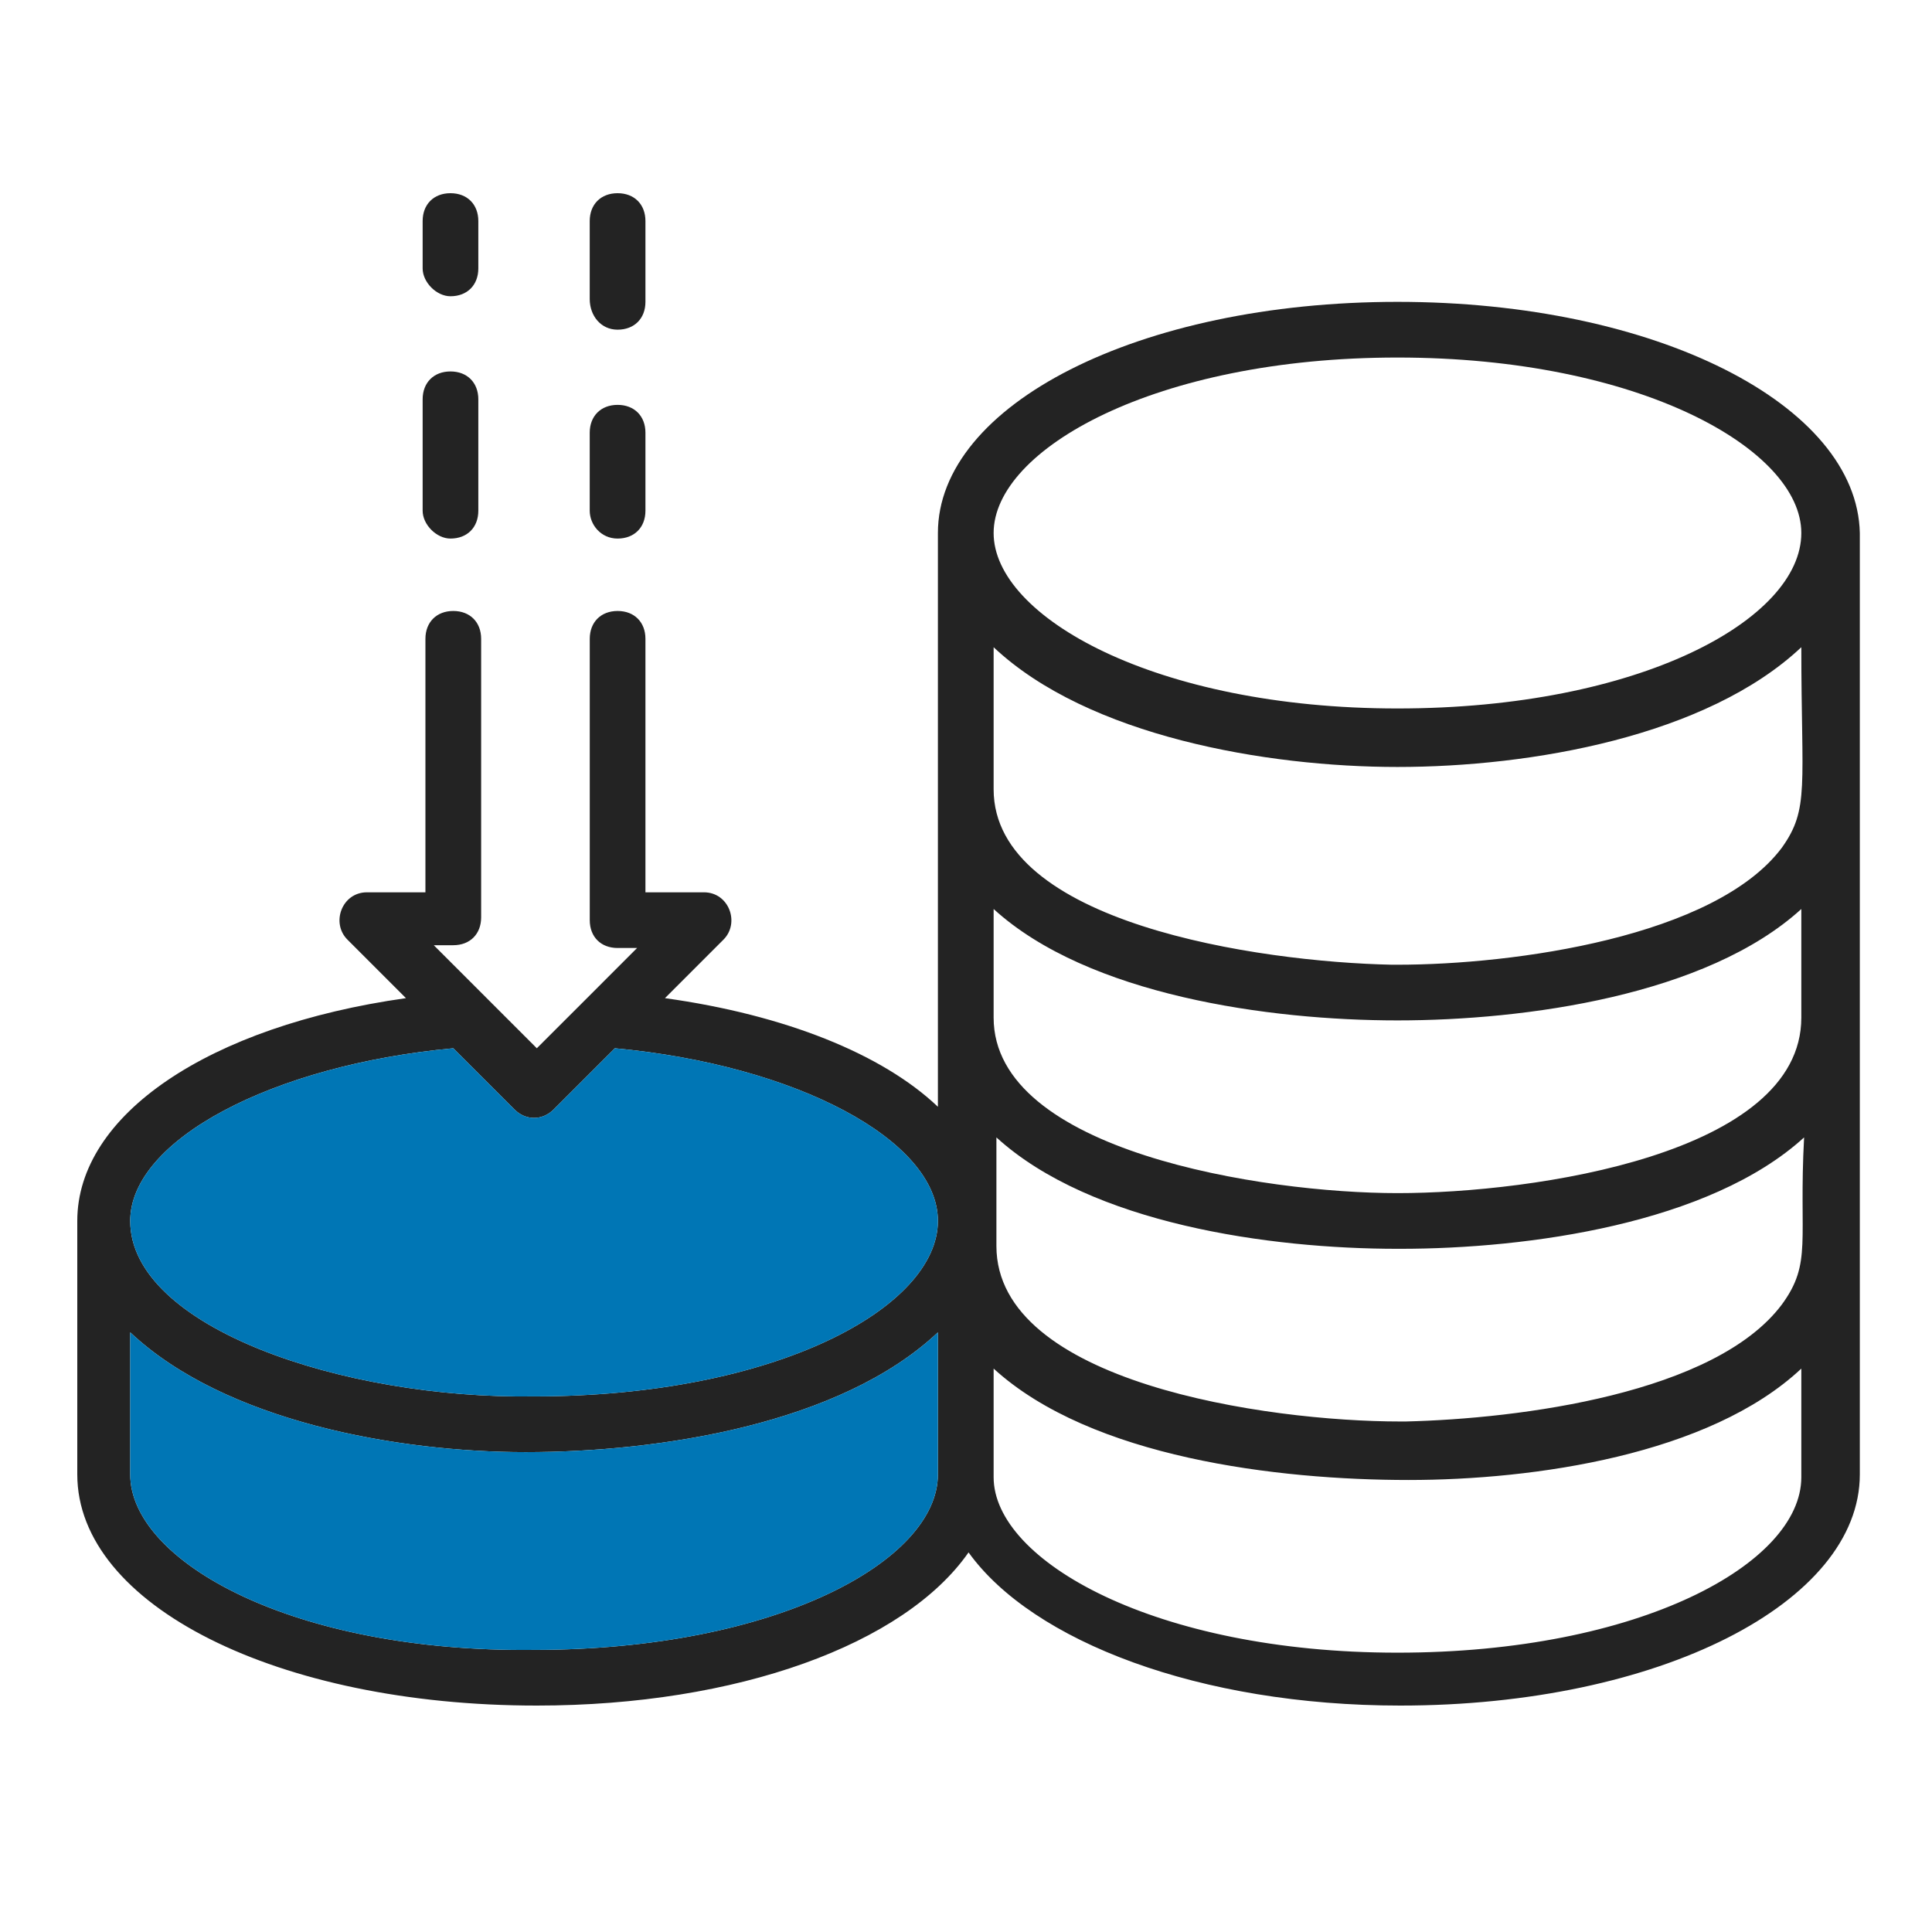
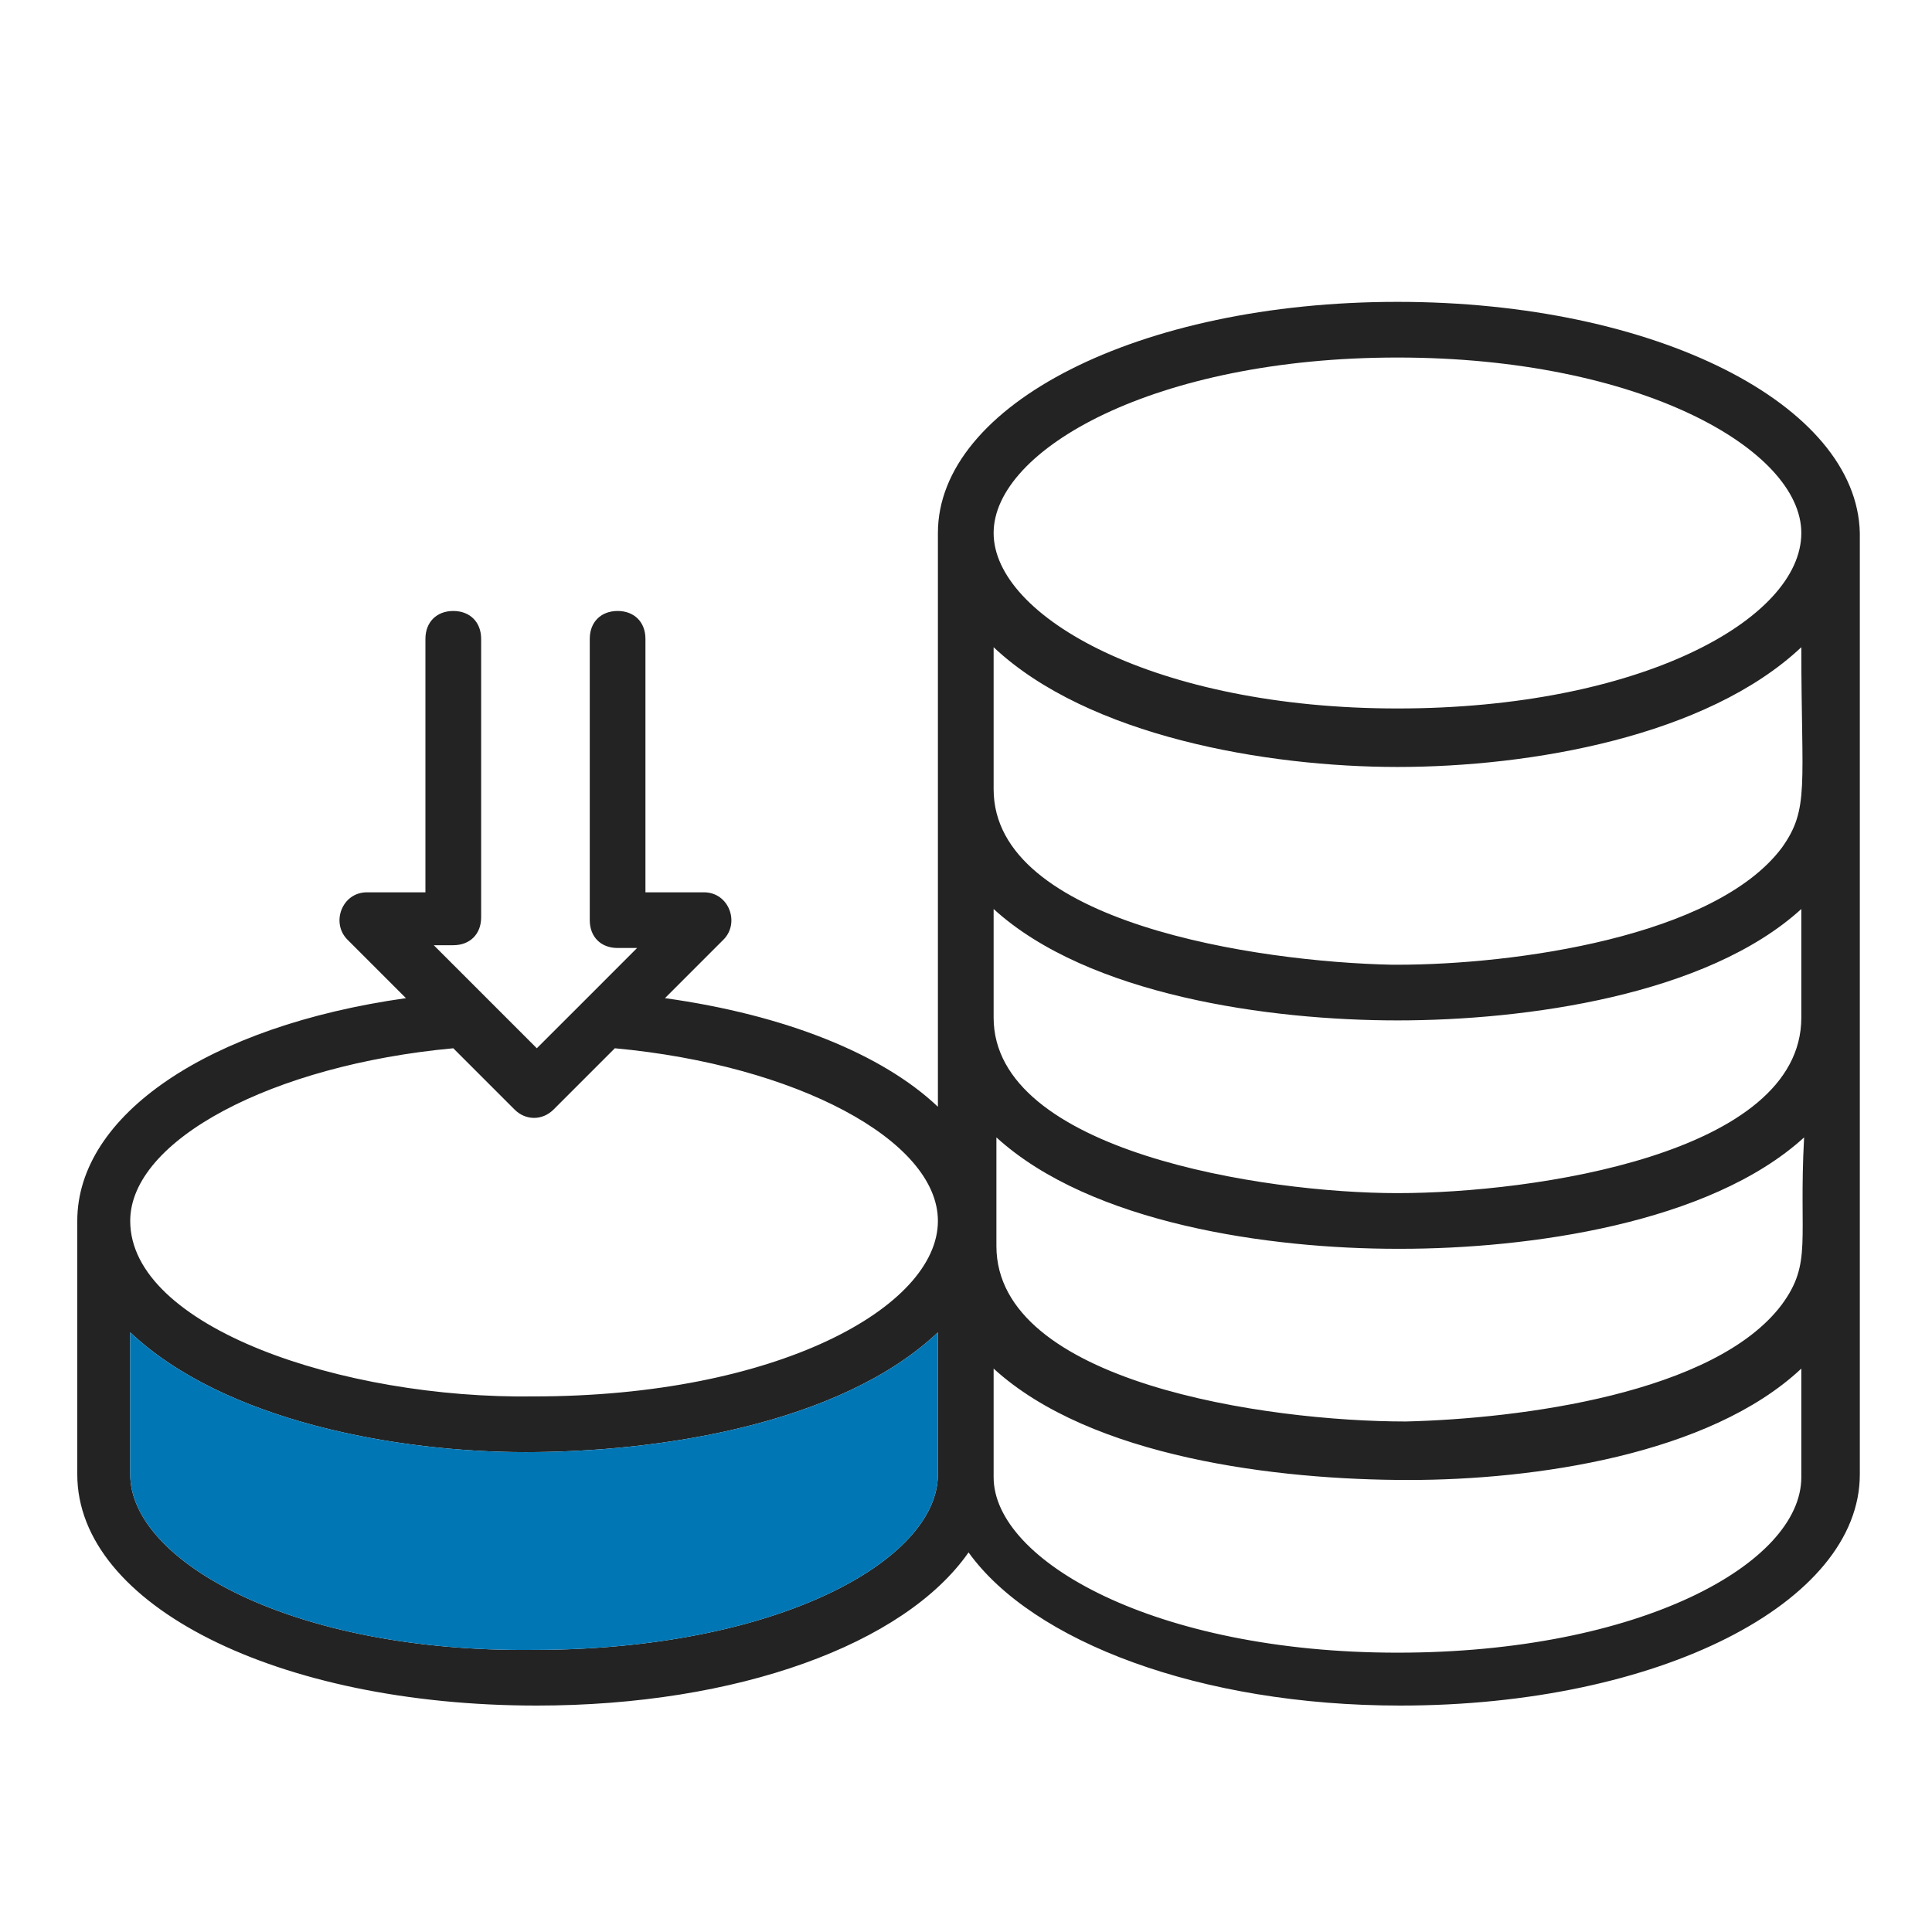
<svg xmlns="http://www.w3.org/2000/svg" fill="none" viewBox="0 0 50 50" height="50" width="50">
-   <path fill="#232323" d="M15.983 8.532C16.416 8.532 16.704 8.244 16.704 7.811V5.721C16.704 5.288 16.416 5 15.983 5C15.551 5 15.262 5.288 15.262 5.721V7.739C15.262 8.172 15.551 8.532 15.983 8.532ZM15.983 13.938C16.416 13.938 16.704 13.65 16.704 13.217V11.199C16.704 10.767 16.416 10.478 15.983 10.478C15.551 10.478 15.262 10.767 15.262 11.199V13.217C15.262 13.578 15.551 13.938 15.983 13.938ZM11.658 7.667C12.091 7.667 12.379 7.379 12.379 6.946V5.721C12.379 5.288 12.091 5 11.658 5C11.226 5 10.938 5.288 10.938 5.721V6.946C10.938 7.307 11.298 7.667 11.658 7.667ZM11.658 13.938C12.091 13.938 12.379 13.65 12.379 13.217V10.334C12.379 9.902 12.091 9.613 11.658 9.613C11.226 9.613 10.938 9.902 10.938 10.334V13.217C10.938 13.578 11.298 13.938 11.658 13.938Z" />
-   <path fill="#232323" d="M36.166 7.812C29.463 7.812 24.273 10.479 24.273 13.794V28.643C22.831 27.273 20.309 26.264 17.209 25.832L18.723 24.318C19.155 23.886 18.867 23.093 18.218 23.093H16.704V16.533C16.704 16.101 16.416 15.812 15.984 15.812C15.551 15.812 15.263 16.101 15.263 16.533V23.814C15.263 24.246 15.551 24.534 15.984 24.534H16.488L15.191 25.832L13.893 27.129L11.226 24.462H11.731C12.163 24.462 12.452 24.174 12.452 23.741V16.533C12.452 16.101 12.163 15.812 11.731 15.812C11.299 15.812 11.01 16.101 11.01 16.533V23.093H9.496C8.848 23.093 8.559 23.886 8.992 24.318L10.506 25.832C5.388 26.553 2 28.859 2 31.598V38.158C2 41.545 7.19 44.14 13.893 44.14C19.083 44.14 23.408 42.555 25.066 40.176C26.724 42.483 31.049 44.14 36.239 44.14C42.942 44.14 48.132 41.473 48.132 38.158V13.794C48.06 10.479 42.87 7.812 36.166 7.812ZM24.273 38.158C24.273 40.392 20.092 42.699 13.821 42.699C7.55 42.771 3.37 40.392 3.37 38.158V34.481C5.82 36.788 10.289 37.581 13.605 37.581C17.065 37.581 21.75 36.86 24.273 34.481V38.158ZM24.273 31.598C24.273 33.833 20.092 36.139 13.821 36.139C8.848 36.211 3.37 34.337 3.37 31.598C3.37 29.508 7.046 27.562 11.731 27.129L13.317 28.715C13.605 29.003 14.037 29.003 14.326 28.715L15.912 27.129C20.597 27.562 24.273 29.508 24.273 31.598ZM36.166 9.253C42.438 9.253 46.618 11.632 46.618 13.794C46.618 16.029 42.438 18.335 36.166 18.335C29.895 18.335 25.715 15.957 25.715 13.794C25.715 11.632 29.895 9.253 36.166 9.253ZM46.618 38.23C46.618 40.464 42.438 42.771 36.166 42.771C29.895 42.771 25.715 40.392 25.715 38.23V35.419C28.238 37.725 33.067 38.302 36.455 38.302C39.698 38.302 44.239 37.653 46.618 35.419V38.23ZM46.114 33.761C44.384 36.067 39.338 36.716 36.383 36.788H36.239C32.779 36.788 25.787 35.779 25.787 32.247V29.436C28.238 31.67 32.851 32.319 36.166 32.319H36.239C39.554 32.319 44.239 31.67 46.69 29.436C46.546 32.103 46.907 32.679 46.114 33.761ZM46.618 26.336C46.618 29.868 39.698 30.878 36.166 30.878C32.706 30.878 25.715 29.796 25.715 26.336V23.525C28.165 25.76 32.851 26.408 36.166 26.408C39.482 26.408 44.167 25.76 46.618 23.525V26.336ZM46.114 21.939C44.384 24.246 39.194 24.967 36.166 24.967H36.022C32.562 24.895 25.715 23.886 25.715 20.426V16.75C28.165 19.056 32.779 19.849 36.166 19.849C39.626 19.849 44.167 19.056 46.618 16.75C46.618 20.354 46.834 20.93 46.114 21.939Z" />
-   <path fill="#0076B5" d="M24.273 31.598C24.273 33.833 20.092 36.139 13.821 36.139C8.848 36.211 3.37 34.337 3.37 31.598C3.37 29.508 7.046 27.562 11.731 27.129L13.317 28.715C13.605 29.003 14.037 29.003 14.326 28.715L15.912 27.129C20.597 27.562 24.273 29.508 24.273 31.598Z" />
+   <path fill="#232323" d="M36.166 7.812C29.463 7.812 24.273 10.479 24.273 13.794V28.643C22.831 27.273 20.309 26.264 17.209 25.832L18.723 24.318C19.155 23.886 18.867 23.093 18.218 23.093H16.704V16.533C16.704 16.101 16.416 15.812 15.984 15.812C15.551 15.812 15.263 16.101 15.263 16.533V23.814C15.263 24.246 15.551 24.534 15.984 24.534H16.488L15.191 25.832L13.893 27.129L11.226 24.462H11.731C12.163 24.462 12.452 24.174 12.452 23.741V16.533C12.452 16.101 12.163 15.812 11.731 15.812C11.299 15.812 11.01 16.101 11.01 16.533V23.093H9.496C8.848 23.093 8.559 23.886 8.992 24.318L10.506 25.832C5.388 26.553 2 28.859 2 31.598V38.158C2 41.545 7.19 44.14 13.893 44.14C19.083 44.14 23.408 42.555 25.066 40.176C26.724 42.483 31.049 44.14 36.239 44.14C42.942 44.14 48.132 41.473 48.132 38.158V13.794C48.06 10.479 42.87 7.812 36.166 7.812ZM24.273 38.158C24.273 40.392 20.092 42.699 13.821 42.699C7.55 42.771 3.37 40.392 3.37 38.158V34.481C5.82 36.788 10.289 37.581 13.605 37.581C17.065 37.581 21.75 36.86 24.273 34.481V38.158ZM24.273 31.598C24.273 33.833 20.092 36.139 13.821 36.139C8.848 36.211 3.37 34.337 3.37 31.598C3.37 29.508 7.046 27.562 11.731 27.129L13.317 28.715C13.605 29.003 14.037 29.003 14.326 28.715L15.912 27.129C20.597 27.562 24.273 29.508 24.273 31.598ZM36.166 9.253C42.438 9.253 46.618 11.632 46.618 13.794C46.618 16.029 42.438 18.335 36.166 18.335C29.895 18.335 25.715 15.957 25.715 13.794C25.715 11.632 29.895 9.253 36.166 9.253ZM46.618 38.23C46.618 40.464 42.438 42.771 36.166 42.771C29.895 42.771 25.715 40.392 25.715 38.23V35.419C28.238 37.725 33.067 38.302 36.455 38.302C39.698 38.302 44.239 37.653 46.618 35.419V38.23ZM46.114 33.761C44.384 36.067 39.338 36.716 36.383 36.788C32.779 36.788 25.787 35.779 25.787 32.247V29.436C28.238 31.67 32.851 32.319 36.166 32.319H36.239C39.554 32.319 44.239 31.67 46.69 29.436C46.546 32.103 46.907 32.679 46.114 33.761ZM46.618 26.336C46.618 29.868 39.698 30.878 36.166 30.878C32.706 30.878 25.715 29.796 25.715 26.336V23.525C28.165 25.76 32.851 26.408 36.166 26.408C39.482 26.408 44.167 25.76 46.618 23.525V26.336ZM46.114 21.939C44.384 24.246 39.194 24.967 36.166 24.967H36.022C32.562 24.895 25.715 23.886 25.715 20.426V16.75C28.165 19.056 32.779 19.849 36.166 19.849C39.626 19.849 44.167 19.056 46.618 16.75C46.618 20.354 46.834 20.93 46.114 21.939Z" />
  <path fill="#0076B5" d="M24.273 38.158C24.273 40.392 20.092 42.699 13.821 42.699C7.55 42.771 3.37 40.392 3.37 38.158V34.481C5.82 36.788 10.289 37.581 13.605 37.581C17.065 37.581 21.75 36.86 24.273 34.481V38.158Z" />
</svg>